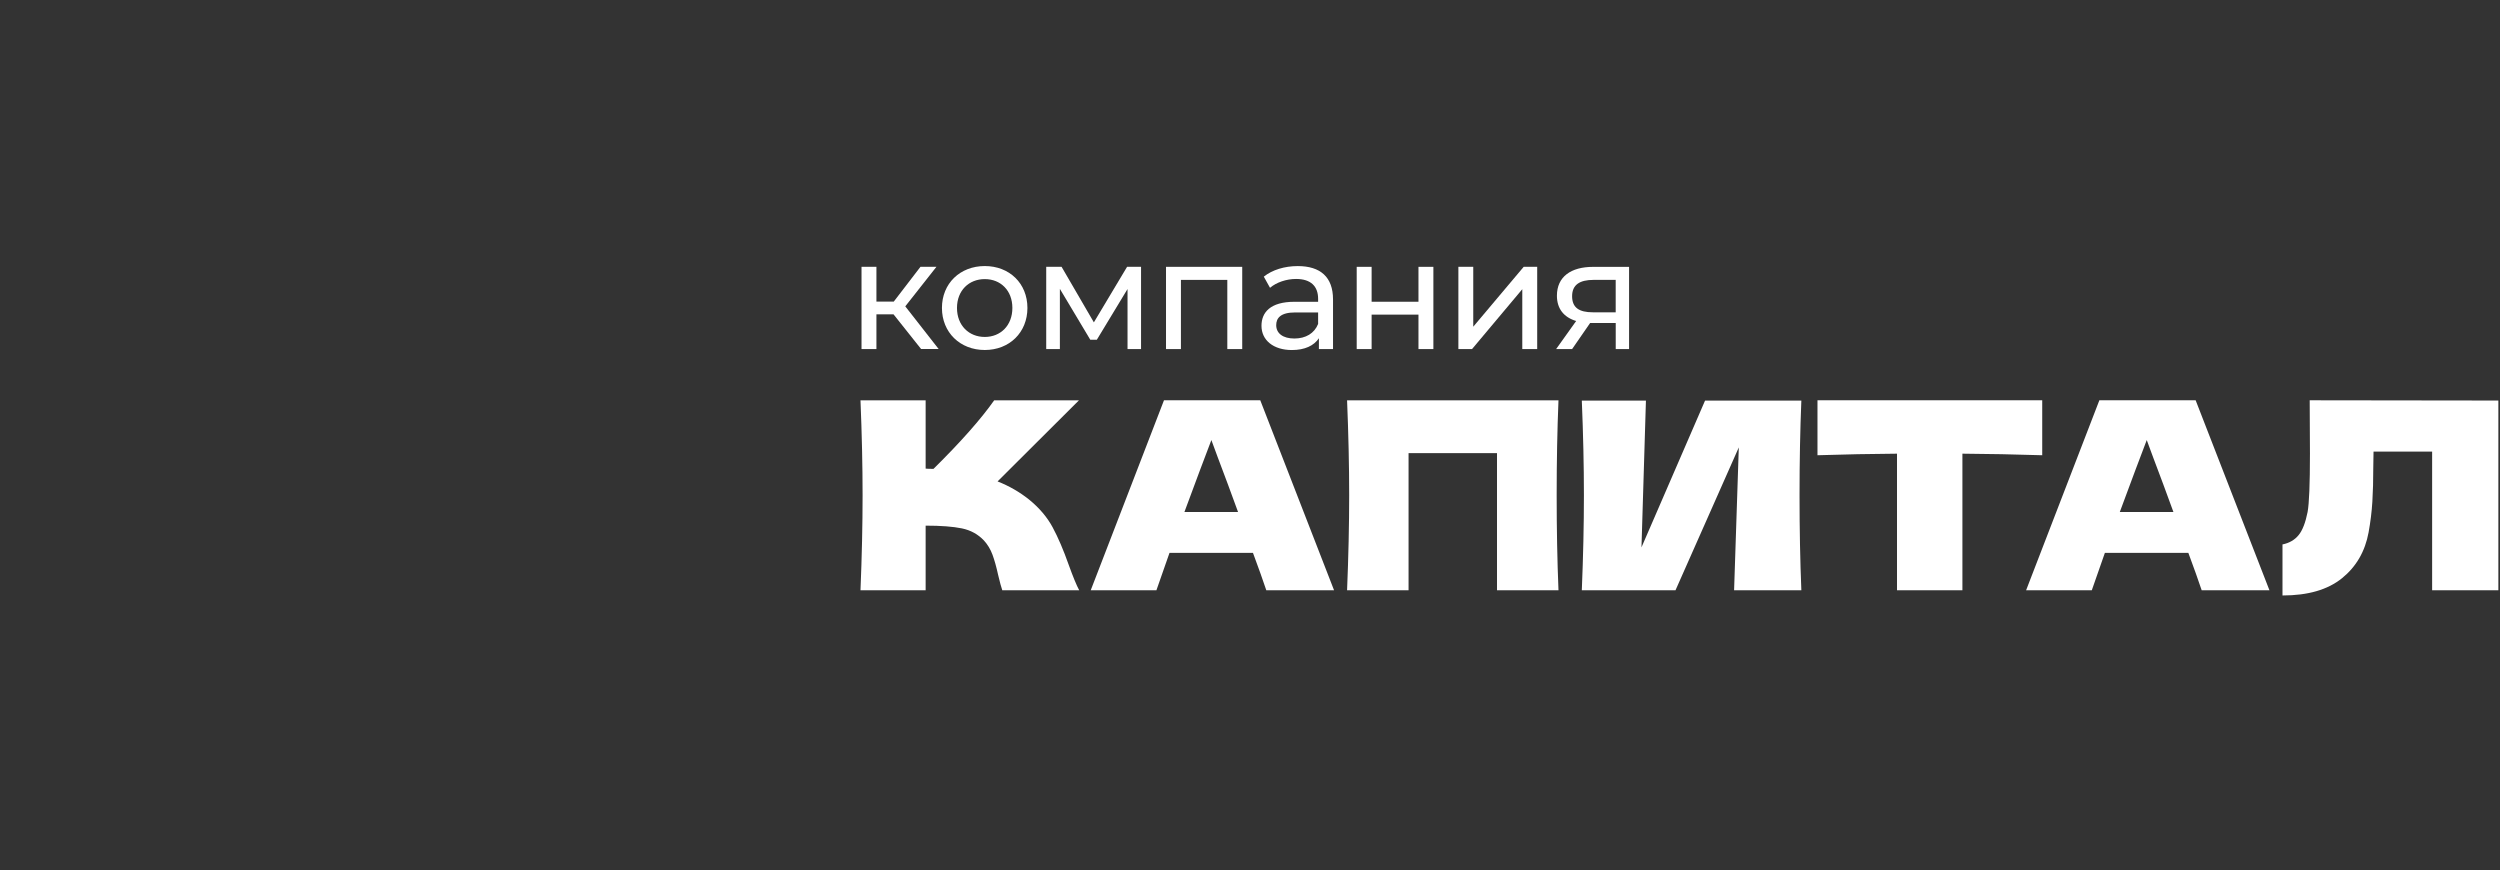
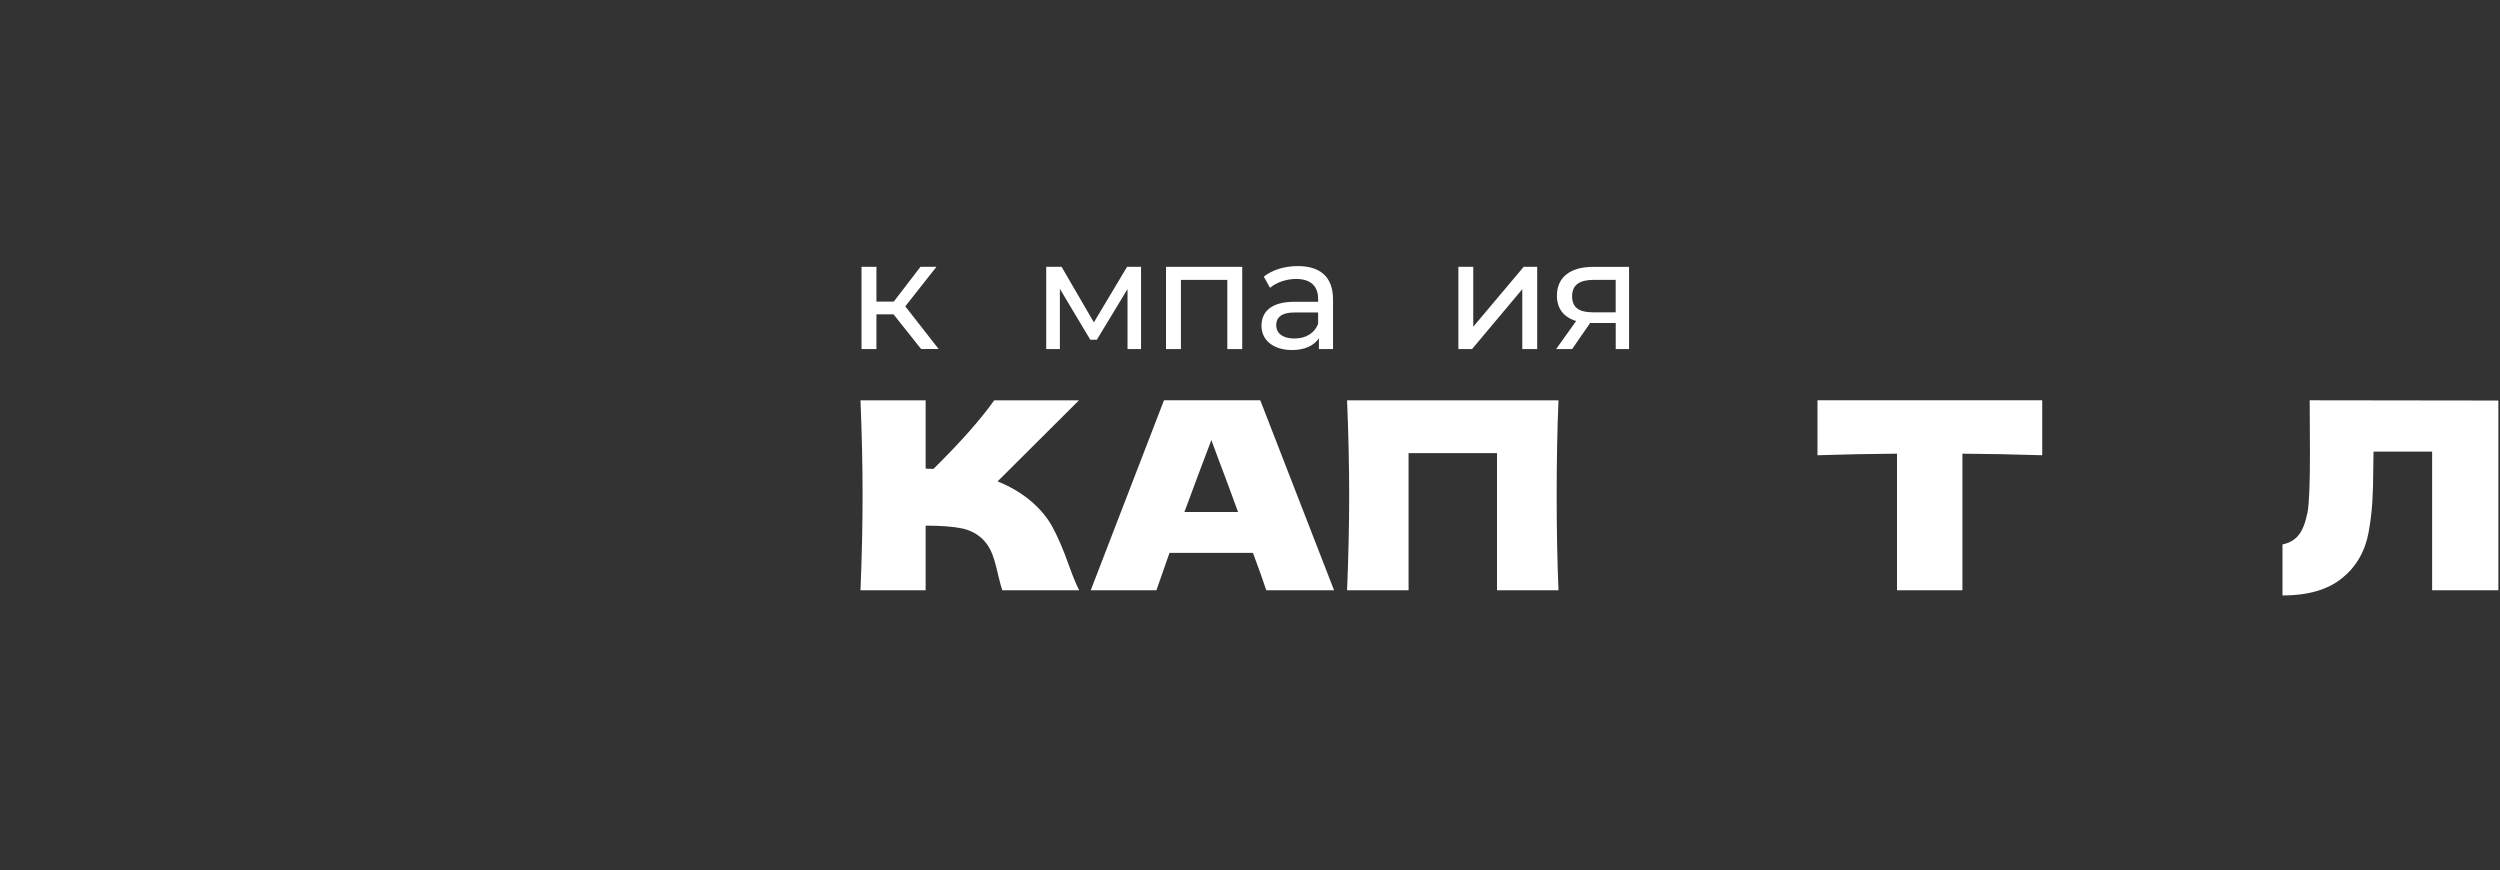
<svg xmlns="http://www.w3.org/2000/svg" width="701" height="244" viewBox="0 0 701 244" fill="none">
  <rect x="0" y="0" width="701" height="244" fill="#333333" stroke="none" />
  <g clip-path="url(#clip0_62_706)">
    <path d="M295.16 147.86C296.7 150.72 298.2 154.23 299.67 158.39C300.89 161.77 301.87 164.14 302.61 165.51H281.04C280.75 164.68 280.35 163.24 279.87 161.18C279.38 158.93 278.85 157.05 278.29 155.53C277.73 154.01 276.93 152.69 275.91 151.57C274.25 149.81 272.18 148.67 269.71 148.16C267.24 147.65 263.85 147.39 259.55 147.39V165.51H241.28C241.67 156.02 241.87 147.14 241.87 138.88C241.87 130.62 241.67 121.74 241.28 112.25H259.55V131.4C260.04 131.45 260.77 131.47 261.75 131.47C269.38 123.94 275.05 117.53 278.77 112.25H302.54L279.72 134.99C282.95 136.26 285.88 137.95 288.52 140.05C291.41 142.4 293.62 145 295.16 147.86Z" fill="white" />
    <path d="M355.07 165.51C354.14 162.72 352.89 159.23 351.33 155.02H327.93L324.26 165.51H305.84L326.38 112.24H353.38L374.07 165.51H355.07ZM347.15 143.57C345.29 138.43 343.38 133.3 341.43 128.16L339.67 123.39C337.96 127.84 335.44 134.57 332.11 143.57H347.15Z" fill="white" />
    <path d="M436.49 138.88C436.49 148.37 436.66 157.25 437 165.51H419.76V127.06H394.96V165.51H377.72C378.11 156.02 378.31 147.14 378.31 138.88C378.31 130.62 378.11 121.74 377.72 112.25H437C436.66 120.52 436.49 129.39 436.49 138.88Z" fill="white" />
-     <path d="M461.52 112.32L460.27 153.48L478.1 112.32H505.1C504.76 120.59 504.59 129.44 504.59 138.88C504.59 148.32 504.76 157.25 505.1 165.51H486.24L487.56 125.45L469.81 165.51H443.54C443.93 156.02 444.13 147.14 444.13 138.88C444.13 130.62 443.93 121.81 443.54 112.32H461.52Z" fill="white" />
    <path d="M572.64 127.65C564.96 127.41 557.5 127.26 550.26 127.21V165.51H531.92V127.21C524.63 127.26 517.2 127.41 509.62 127.65V112.24H572.64V127.65Z" fill="white" />
-     <path d="M617.35 165.51C616.42 162.72 615.17 159.23 613.61 155.02H590.21L586.54 165.51H568.12L588.66 112.24H615.66L636.35 165.51H617.35ZM609.43 143.57C607.57 138.43 605.66 133.3 603.71 128.16L601.95 123.39C600.24 127.84 597.72 134.57 594.39 143.57H609.43Z" fill="white" />
    <path d="M700.53 165.51H681.97V126.63H665.54L665.47 130.88C665.47 134.6 665.38 137.86 665.21 140.67C665.04 143.48 664.68 146.36 664.15 149.29C663.17 154.62 660.69 158.9 656.7 162.13C652.71 165.36 647.15 166.97 640.01 166.97V152.66C641.92 152.27 643.42 151.4 644.52 150.06C645.62 148.72 646.46 146.55 647.05 143.57C647.49 141.17 647.71 135.72 647.71 127.21L647.64 112.24L700.54 112.31V165.5L700.53 165.51Z" fill="white" />
    <path d="M250.54 88.13H245.75V97.87H241.57V74.81H245.75V84.56H250.62L258.1 74.81H262.58L253.84 85.9L263.19 97.86H258.27L250.53 88.12L250.54 88.13Z" fill="white" />
-     <path d="M264.12 86.35C264.12 79.48 269.21 74.6 276.13 74.6C283.05 74.6 288.09 79.47 288.09 86.35C288.09 93.23 283.04 98.14 276.13 98.14C269.22 98.14 264.12 93.22 264.12 86.35ZM283.87 86.35C283.87 81.43 280.56 78.26 276.13 78.26C271.7 78.26 268.34 81.44 268.34 86.35C268.34 91.26 271.69 94.48 276.13 94.48C280.57 94.48 283.87 91.26 283.87 86.35Z" fill="white" />
    <path d="M319.95 74.82V97.88H316.16V81.04L307.55 95.27H305.72L297.19 81V97.88H293.36V74.82H297.67L306.72 90.39L316.03 74.82H319.95Z" fill="white" />
    <path d="M348.32 74.82V97.88H344.14V78.48H331.13V97.88H326.95V74.82H348.31H348.32Z" fill="white" />
    <path d="M373.78 83.96V97.88H369.82V94.84C368.43 96.93 365.86 98.15 362.25 98.15C357.03 98.15 353.72 95.37 353.72 91.36C353.72 87.66 356.11 84.62 362.99 84.62H369.6V83.79C369.6 80.27 367.56 78.22 363.42 78.22C360.68 78.22 357.9 79.18 356.11 80.7L354.37 77.57C356.76 75.66 360.2 74.61 363.9 74.61C370.21 74.61 373.78 77.66 373.78 83.96ZM369.6 90.83V87.61H363.16C359.03 87.61 357.85 89.22 357.85 91.18C357.85 93.49 359.76 94.92 362.94 94.92C366.12 94.92 368.55 93.48 369.6 90.83Z" fill="white" />
-     <path d="M380.42 74.82H384.6V84.61H397.74V74.82H401.92V97.88H397.74V88.22H384.6V97.88H380.42V74.82Z" fill="white" />
    <path d="M408.92 74.82H413.1V91.61L427.24 74.82H431.03V97.88H426.85V81.09L412.76 97.88H408.93V74.82H408.92Z" fill="white" />
    <path d="M456.79 74.82V97.88H453.05V90.57H445.87L440.82 97.88H436.34L441.95 90.01C438.51 88.97 436.56 86.57 436.56 82.92C436.56 77.57 440.52 74.83 446.7 74.83H456.79V74.82ZM446.65 87.57H453.04V78.48H446.82C442.99 78.48 440.82 79.83 440.82 83.05C440.82 86.27 442.78 87.57 446.65 87.57Z" fill="white" />
  </g>
  <defs>
    <clipPath id="clip0_62_706">
      <rect width="700.53" height="244.01" fill="white" />
    </clipPath>
  </defs>
</svg>